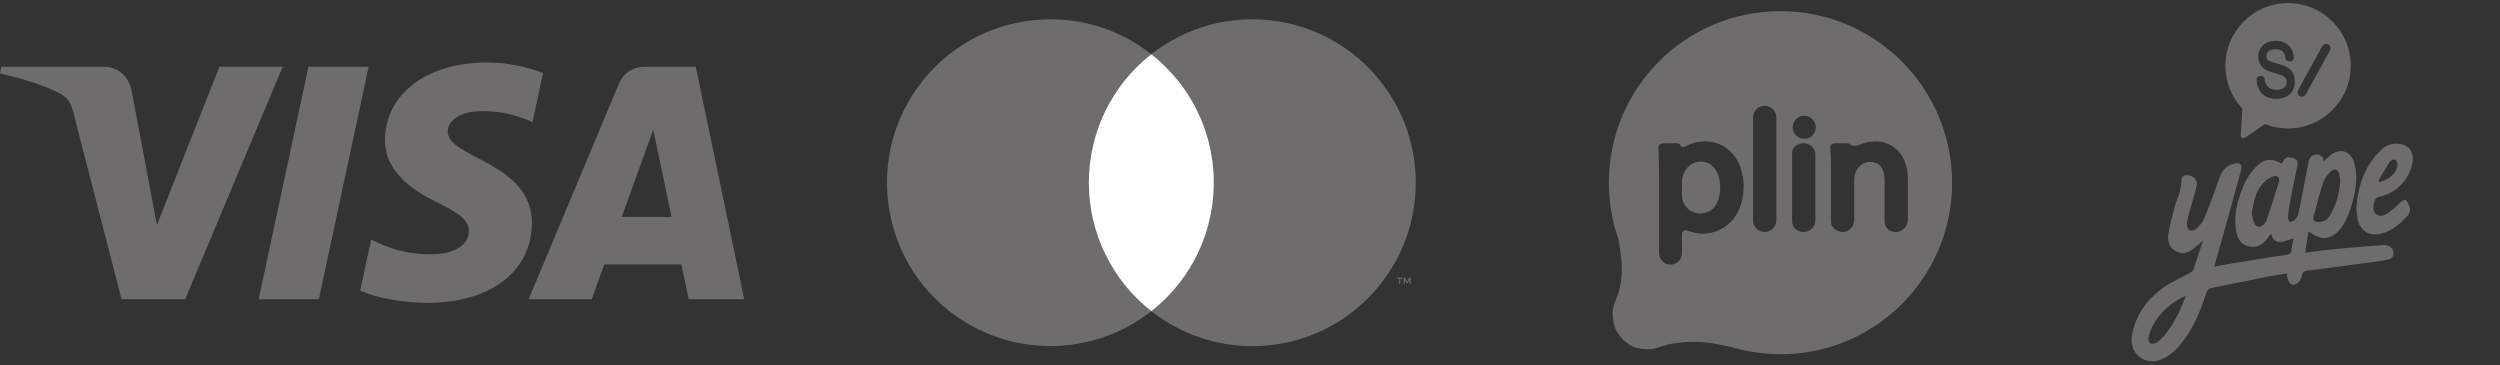
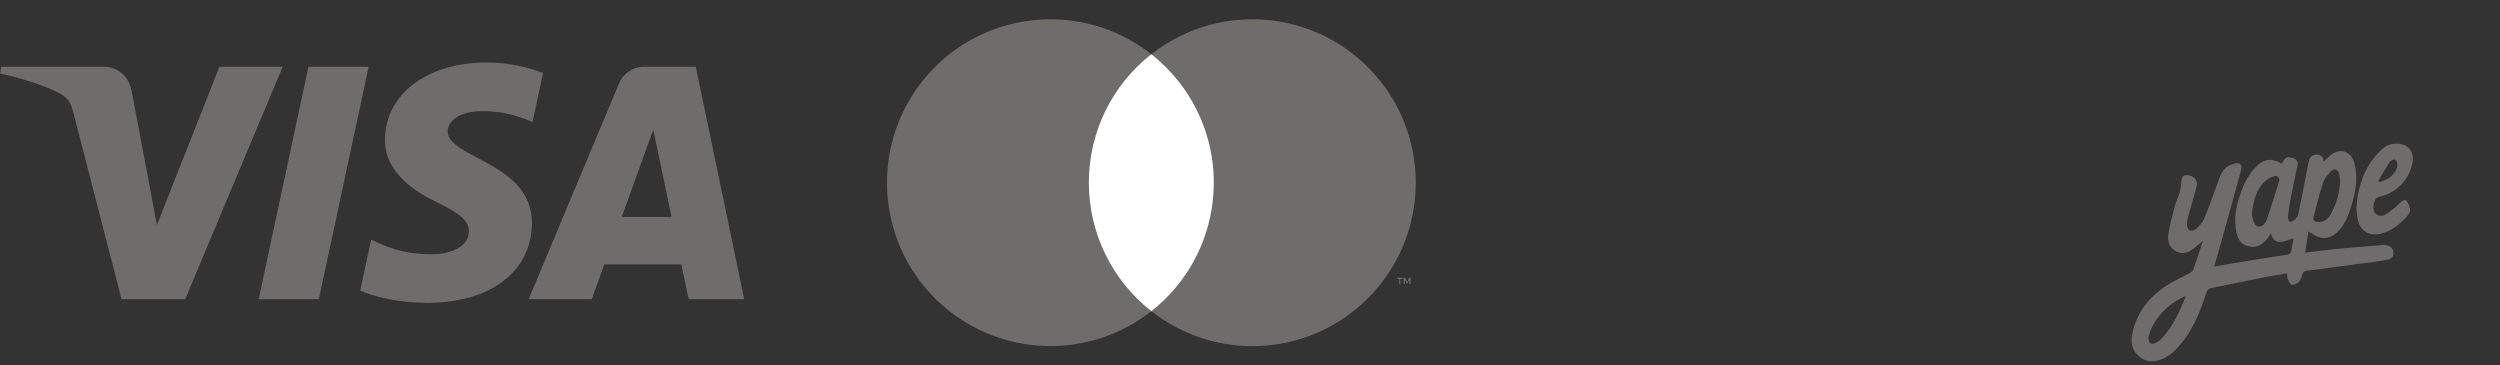
<svg xmlns="http://www.w3.org/2000/svg" version="1.1" id="Capa_1" x="0px" y="0px" viewBox="0 0 130 19" style="enable-background:new 0 0 130 19;" xml:space="preserve">
  <rect x="0" y="0" width="130" height="19" fill="#333333" stroke="none" />
  <style type="text/css">
	.st0{fill:#FFFFFF;}
	.st1{fill:#6F6C6C;}
</style>
  <g>
    <path id="rect887" class="st0" d="M55.78,2.82h8.18v13.36h-8.18V2.82z" />
    <path id="path889" class="st1" d="M56.62,9.5c0-2.61,1.19-5.07,3.25-6.68c-3.69-2.9-9.03-2.26-11.93,1.43   c-2.9,3.69-2.26,9.03,1.43,11.93c3.08,2.42,7.42,2.42,10.5,0C57.82,14.57,56.62,12.11,56.62,9.5L56.62,9.5z" />
    <path id="path891" class="st1" d="M72.81,14.77v-0.27h0.12v-0.06h-0.28v0.06h0.11v0.27L72.81,14.77z M73.35,14.77v-0.33h-0.08   l-0.1,0.24l-0.1-0.24h-0.08v0.33h0.06v-0.25l0.09,0.21h0.06l0.09-0.21v0.25L73.35,14.77z" />
    <path id="path893" class="st1" d="M73.62,9.5c0,4.69-3.8,8.5-8.5,8.5c-1.9,0-3.75-0.64-5.25-1.82c3.69-2.9,4.33-8.24,1.43-11.93   c-0.42-0.53-0.9-1.01-1.43-1.43c3.69-2.9,9.03-2.26,11.93,1.43C72.98,5.74,73.62,7.59,73.62,9.5L73.62,9.5z" />
  </g>
  <path class="st1" d="M20.02,7.25c-0.02,1.74,1.55,2.71,2.74,3.29c1.22,0.59,1.63,0.97,1.62,1.5c-0.01,0.81-0.97,1.17-1.87,1.18  c-1.57,0.02-2.49-0.42-3.21-0.76l-0.57,2.65c0.73,0.34,2.08,0.63,3.48,0.64c3.28,0,5.43-1.62,5.45-4.14  c0.01-3.19-4.41-3.37-4.38-4.79c0.01-0.43,0.42-0.89,1.33-1.01c0.45-0.06,1.68-0.1,3.08,0.54l0.55-2.56  c-0.75-0.27-1.72-0.54-2.93-0.54C22.21,3.25,20.04,4.89,20.02,7.25 M33.51,3.47c-0.6,0-1.11,0.35-1.33,0.89l-4.69,11.2h3.28  l0.65-1.81h4.01l0.38,1.81h2.89L36.18,3.47H33.51 M33.97,6.74l0.95,4.54h-2.59L33.97,6.74 M16.04,3.47l-2.59,12.09h3.13l2.59-12.09  H16.04 M11.41,3.47L8.16,11.7l-1.32-7C6.68,3.92,6.07,3.47,5.4,3.47H0.07L0,3.82c1.09,0.24,2.33,0.62,3.09,1.03  C3.55,5.1,3.68,5.32,3.83,5.91l2.49,9.65h3.31L14.7,3.47L11.41,3.47L11.41,3.47z" />
  <g>
-     <path class="st1" d="M88.43,8.4c-0.43,0-0.81,0.32-0.93,0.77c-0.02,0.07-0.04,0.17-0.04,0.25v0.71c0,0.09,0.01,0.17,0.03,0.26   c0,0,0,0,0,0c0.12,0.43,0.48,0.71,0.92,0.71c0.65,0,1.04-0.52,1.04-1.38C89.45,9.07,89.13,8.4,88.43,8.4z" />
-     <path class="st1" d="M92.58,0.58c-4.93,0-8.92,3.99-8.92,8.92c0,1.04,0.18,2.03,0.5,2.95c0.2,1.16,0.23,1.68,0.08,2.48   c-0.11,0.57-0.44,0.94-0.38,1.48c0.05,0.48,0.09,0.76,0.52,1.23c0.51,0.52,0.99,0.49,1.14,0.51c0.53,0.08,0.92-0.22,1.49-0.29   c0.9-0.11,1.55-0.17,3.03,0.19c0.01,0,0.01,0,0.02,0c0.8,0.24,1.65,0.37,2.53,0.37c4.93,0,8.92-3.99,8.92-8.92   C101.5,4.57,97.51,0.58,92.58,0.58z M88.54,12.15c-0.28,0-0.55-0.06-0.79-0.16c-0.13-0.06-0.29,0.04-0.29,0.19v0.98   c0,0.35-0.3,0.63-0.65,0.6c-0.31-0.03-0.54-0.31-0.54-0.63v-4.1c0-0.52-0.03-1.35-0.03-1.35c-0.02-0.26,0.37-0.23,0.37-0.23h0.57   c0.16,0,0.16,0.05,0.19,0.09c0.03,0.04,0.08,0.19,0.41,0.01c0.27-0.13,0.57-0.2,0.9-0.2c1.15,0,1.99,0.99,1.99,2.34   C90.66,11.38,89.56,12.15,88.54,12.15z M92.37,11.46c0,0.33-0.27,0.6-0.61,0.6c-0.31,0-0.57-0.23-0.6-0.54l0-0.01V6.05l0-0.01   c0.03-0.31,0.29-0.54,0.6-0.54c0.33,0,0.61,0.27,0.61,0.6V11.46z M94.4,11.46c0,0.33-0.27,0.6-0.6,0.6c-0.25,0-0.61-0.11-0.61-0.6   V7.94c0-0.34,0.36-0.49,0.61-0.49c0.33,0,0.6,0.27,0.6,0.6V11.46z M93.82,7.22c-0.33,0-0.6-0.27-0.6-0.6c0-0.33,0.27-0.6,0.6-0.6   s0.6,0.27,0.6,0.6C94.42,6.95,94.15,7.22,93.82,7.22z M98.65,12.06c-0.27,0.02-0.64-0.07-0.65-0.6V9.43c0-0.67-0.25-1.01-0.74-1.01   c-0.42,0-0.71,0.31-0.8,0.62l0,0.01c-0.02,0.07-0.04,0.17-0.04,0.28v2.1c0,0.32-0.24,0.61-0.55,0.63   c-0.27,0.02-0.53-0.14-0.63-0.37c0,0-0.02-0.01-0.03-0.23V8.8c0-0.46-0.01-0.79-0.03-1.11c-0.01-0.13,0.09-0.24,0.22-0.24h0.68   c0.08,0,0.12,0.07,0.18,0.1c0.06,0.03,0.31,0.05,0.42-0.01c0.25-0.12,0.53-0.19,0.83-0.19c0.78,0,1.7,0.52,1.7,2v2.08   C99.2,11.75,98.97,12.03,98.65,12.06z" />
-   </g>
+     </g>
  <g>
    <path class="st1" d="M123.97,12.74c-0.84,0.06-1.69,0.13-2.53,0.21c-0.52,0.05-1.03,0.12-1.57,0.19c0.06-0.38,0.11-0.73,0.17-1.11   c0.07,0.05,0.11,0.08,0.15,0.1c0.52,0.37,1.02,0.32,1.44-0.15c0.33-0.36,0.5-0.81,0.64-1.27c0.22-0.73,0.36-1.47,0.16-2.23   c-0.18-0.66-0.82-0.83-1.31-0.35c-0.1,0.1-0.2,0.19-0.29,0.27c-0.02-0.08-0.02-0.19-0.07-0.24c-0.24-0.24-0.63-0.12-0.7,0.2   c-0.18,0.93-0.36,1.86-0.55,2.78c-0.02,0.11-0.12,0.23-0.21,0.31c-0.06,0.06-0.16,0.06-0.25,0.09c-0.03-0.09-0.09-0.19-0.08-0.27   c0.04-0.33,0.09-0.65,0.15-0.98c0.11-0.57,0.24-1.13,0.35-1.69c0.04-0.2-0.04-0.33-0.26-0.39c-0.31-0.07-0.36-0.05-0.56,0.3   c-0.53-0.31-0.92-0.26-1.36,0.19c-0.37,0.38-0.6,0.85-0.78,1.35c-0.24,0.68-0.37,1.38-0.2,2.1c0.08,0.32,0.25,0.56,0.58,0.65   c0.36,0.1,0.65,0,0.9-0.26c0.11-0.12,0.19-0.25,0.3-0.4c0.07,0.26,0.22,0.46,0.49,0.44c0.23-0.01,0.46-0.12,0.69-0.19   c-0.04,0.19-0.09,0.39-0.11,0.6c-0.02,0.18-0.11,0.24-0.27,0.26c-0.94,0.14-1.88,0.29-2.82,0.45c-0.3,0.05-0.6,0.1-0.93,0.16   c0.14-0.49,0.26-0.93,0.39-1.37c0.34-1.21,0.67-2.41,1-3.62c0.09-0.32-0.05-0.44-0.36-0.36c-0.37,0.09-0.61,0.33-0.74,0.69   c-0.26,0.73-0.52,1.46-0.82,2.18c-0.08,0.2-0.26,0.38-0.42,0.53c-0.08,0.07-0.27,0.11-0.35,0.06c-0.08-0.05-0.13-0.22-0.12-0.34   c0.02-0.22,0.08-0.44,0.14-0.65c0.12-0.44,0.27-0.88,0.37-1.33c0.07-0.29-0.17-0.53-0.51-0.54c-0.22-0.01-0.28,0.1-0.3,0.44   c-0.01,0.17-0.05,0.33-0.09,0.49c-0.07,0.24-0.19,0.47-0.25,0.72c-0.12,0.46-0.25,0.92-0.32,1.39c-0.06,0.34,0.02,0.69,0.35,0.89   c0.33,0.21,0.65,0.12,0.94-0.1c0.16-0.12,0.31-0.26,0.5-0.42c-0.17,0.53-0.33,1.02-0.5,1.51c-0.03,0.07-0.12,0.13-0.19,0.17   c-0.42,0.23-0.86,0.42-1.25,0.68c-0.89,0.6-1.51,1.4-1.73,2.47c-0.1,0.47-0.01,0.9,0.38,1.21c0.41,0.32,0.85,0.27,1.28,0.06   c0.42-0.2,0.72-0.55,1-0.91c0.57-0.74,0.9-1.59,1.18-2.46c0.05-0.17,0.14-0.25,0.31-0.28c0.97-0.19,1.94-0.4,2.91-0.59   c0.32-0.06,0.65-0.11,0.99-0.16c0.01,0.12-0.01,0.2,0.02,0.26c0.05,0.12,0.12,0.28,0.21,0.32c0.1,0.03,0.27-0.04,0.36-0.12   c0.1-0.09,0.16-0.24,0.19-0.38c0.03-0.15,0.11-0.2,0.24-0.22c0.88-0.11,1.77-0.23,2.65-0.35c0.53-0.07,1.05-0.13,1.57-0.23   c0.27-0.05,0.35-0.28,0.25-0.54C124.31,12.82,124.16,12.73,123.97,12.74z M120.3,11.29c0.16-0.61,0.31-1.22,0.51-1.81   c0.07-0.21,0.23-0.4,0.39-0.56c0.19-0.19,0.37-0.12,0.44,0.13c0.03,0.13,0.04,0.27,0.05,0.35c-0.03,0.62-0.19,1.15-0.44,1.65   c-0.14,0.29-0.36,0.52-0.73,0.49C120.36,11.53,120.26,11.47,120.3,11.29z M118.51,9.43c-0.2,0.67-0.42,1.34-0.64,2.01   c-0.03,0.08-0.09,0.16-0.15,0.23c-0.16,0.17-0.4,0.15-0.49-0.06c-0.08-0.17-0.11-0.36-0.14-0.49c0.09-0.67,0.22-1.26,0.7-1.7   c0.12-0.11,0.28-0.2,0.43-0.25C118.4,9.09,118.57,9.24,118.51,9.43z M112.51,17.49c-0.11,0.13-0.24,0.24-0.38,0.33   c-0.09,0.05-0.25,0.08-0.31,0.03c-0.08-0.06-0.13-0.22-0.1-0.32c0.06-0.23,0.14-0.46,0.26-0.66c0.38-0.67,0.93-1.15,1.69-1.49   C113.36,16.18,113.03,16.88,112.51,17.49z M123.48,10.47c0.03-0.14,0.1-0.2,0.25-0.24c0.88-0.18,1.57-0.9,1.72-1.78   c0.1-0.56-0.22-0.96-0.79-0.98c-0.31-0.01-0.58,0.08-0.8,0.29c-0.89,0.82-1.24,1.88-1.33,3.04c0.02,0.19,0.03,0.38,0.06,0.56   c0.11,0.63,0.6,0.95,1.22,0.79c0.53-0.13,0.93-0.45,1.3-0.84c0.24-0.26,0.27-0.38,0.13-0.7c-0.12-0.27-0.23-0.27-0.44-0.06   c-0.2,0.2-0.42,0.38-0.65,0.54c-0.17,0.12-0.39,0.2-0.58,0.05c-0.2-0.15-0.15-0.38-0.13-0.6C123.46,10.53,123.48,10.5,123.48,10.47   z M124.23,8.47c0.08-0.12,0.24-0.24,0.36-0.13c0.08,0.06,0.09,0.27,0.05,0.39c-0.15,0.41-0.49,0.62-0.89,0.74   c-0.03-0.02-0.06-0.04-0.08-0.06C123.86,9.09,124.04,8.77,124.23,8.47z" />
-     <path class="st1" d="M118.98,0.16c-1.8,0-3.26,1.46-3.26,3.26c0,0.86,0.33,1.64,0.88,2.22l-0.08,1.38   c-0.01,0.13,0.13,0.2,0.24,0.13l1.02-0.7c0.37,0.15,0.77,0.23,1.2,0.23c1.8,0,3.26-1.46,3.26-3.26S120.78,0.16,118.98,0.16z    M119.22,4.71c-0.08,0.14-0.2,0.25-0.34,0.32c-0.14,0.07-0.31,0.11-0.51,0.11c-0.31,0-0.56-0.09-0.74-0.27   c-0.18-0.18-0.28-0.43-0.29-0.74c0,0-0.01-0.06,0.04-0.12c0.04-0.04,0.09-0.06,0.16-0.06c0.08,0,0.15,0.02,0.18,0.06   c0.03,0.03,0.04,0.07,0.04,0.09c0.01,0.13,0.05,0.25,0.1,0.32c0.05,0.08,0.12,0.14,0.21,0.18c0.09,0.05,0.2,0.07,0.32,0.07   c0.17,0,0.3-0.04,0.39-0.12c0.09-0.08,0.13-0.17,0.13-0.29c0-0.07-0.02-0.13-0.05-0.18c-0.03-0.05-0.08-0.09-0.14-0.13   c-0.07-0.04-0.23-0.09-0.47-0.16c-0.23-0.07-0.39-0.13-0.49-0.2c-0.1-0.07-0.18-0.16-0.24-0.27c-0.06-0.11-0.09-0.23-0.09-0.37   c0-0.24,0.08-0.44,0.25-0.6c0.16-0.15,0.38-0.23,0.65-0.23c0.18,0,0.35,0.04,0.49,0.11c0.14,0.07,0.25,0.18,0.33,0.31   c0.08,0.13,0.12,0.29,0.13,0.47c0,0.01,0,0.07-0.05,0.12c-0.02,0.03-0.07,0.06-0.15,0.06c-0.08,0-0.15-0.02-0.19-0.06   c-0.04-0.04-0.05-0.09-0.05-0.1c-0.01-0.16-0.06-0.28-0.15-0.36c-0.08-0.08-0.2-0.11-0.36-0.11c-0.16,0-0.28,0.03-0.36,0.1   c-0.08,0.06-0.12,0.15-0.12,0.25c0,0.09,0.03,0.16,0.08,0.21c0.04,0.04,0.15,0.1,0.43,0.17c0.24,0.06,0.4,0.12,0.5,0.17l0,0   c0.15,0.08,0.27,0.18,0.35,0.3c0.08,0.13,0.12,0.28,0.12,0.45C119.34,4.41,119.3,4.57,119.22,4.71z M121.16,2.62l-1.26,2.29   c-0.04,0.07-0.12,0.12-0.2,0.12c-0.04,0-0.08-0.01-0.11-0.03c-0.11-0.06-0.15-0.2-0.09-0.31l1.26-2.29   c0.06-0.11,0.2-0.15,0.31-0.09l0,0C121.18,2.37,121.22,2.5,121.16,2.62z" />
  </g>
</svg>